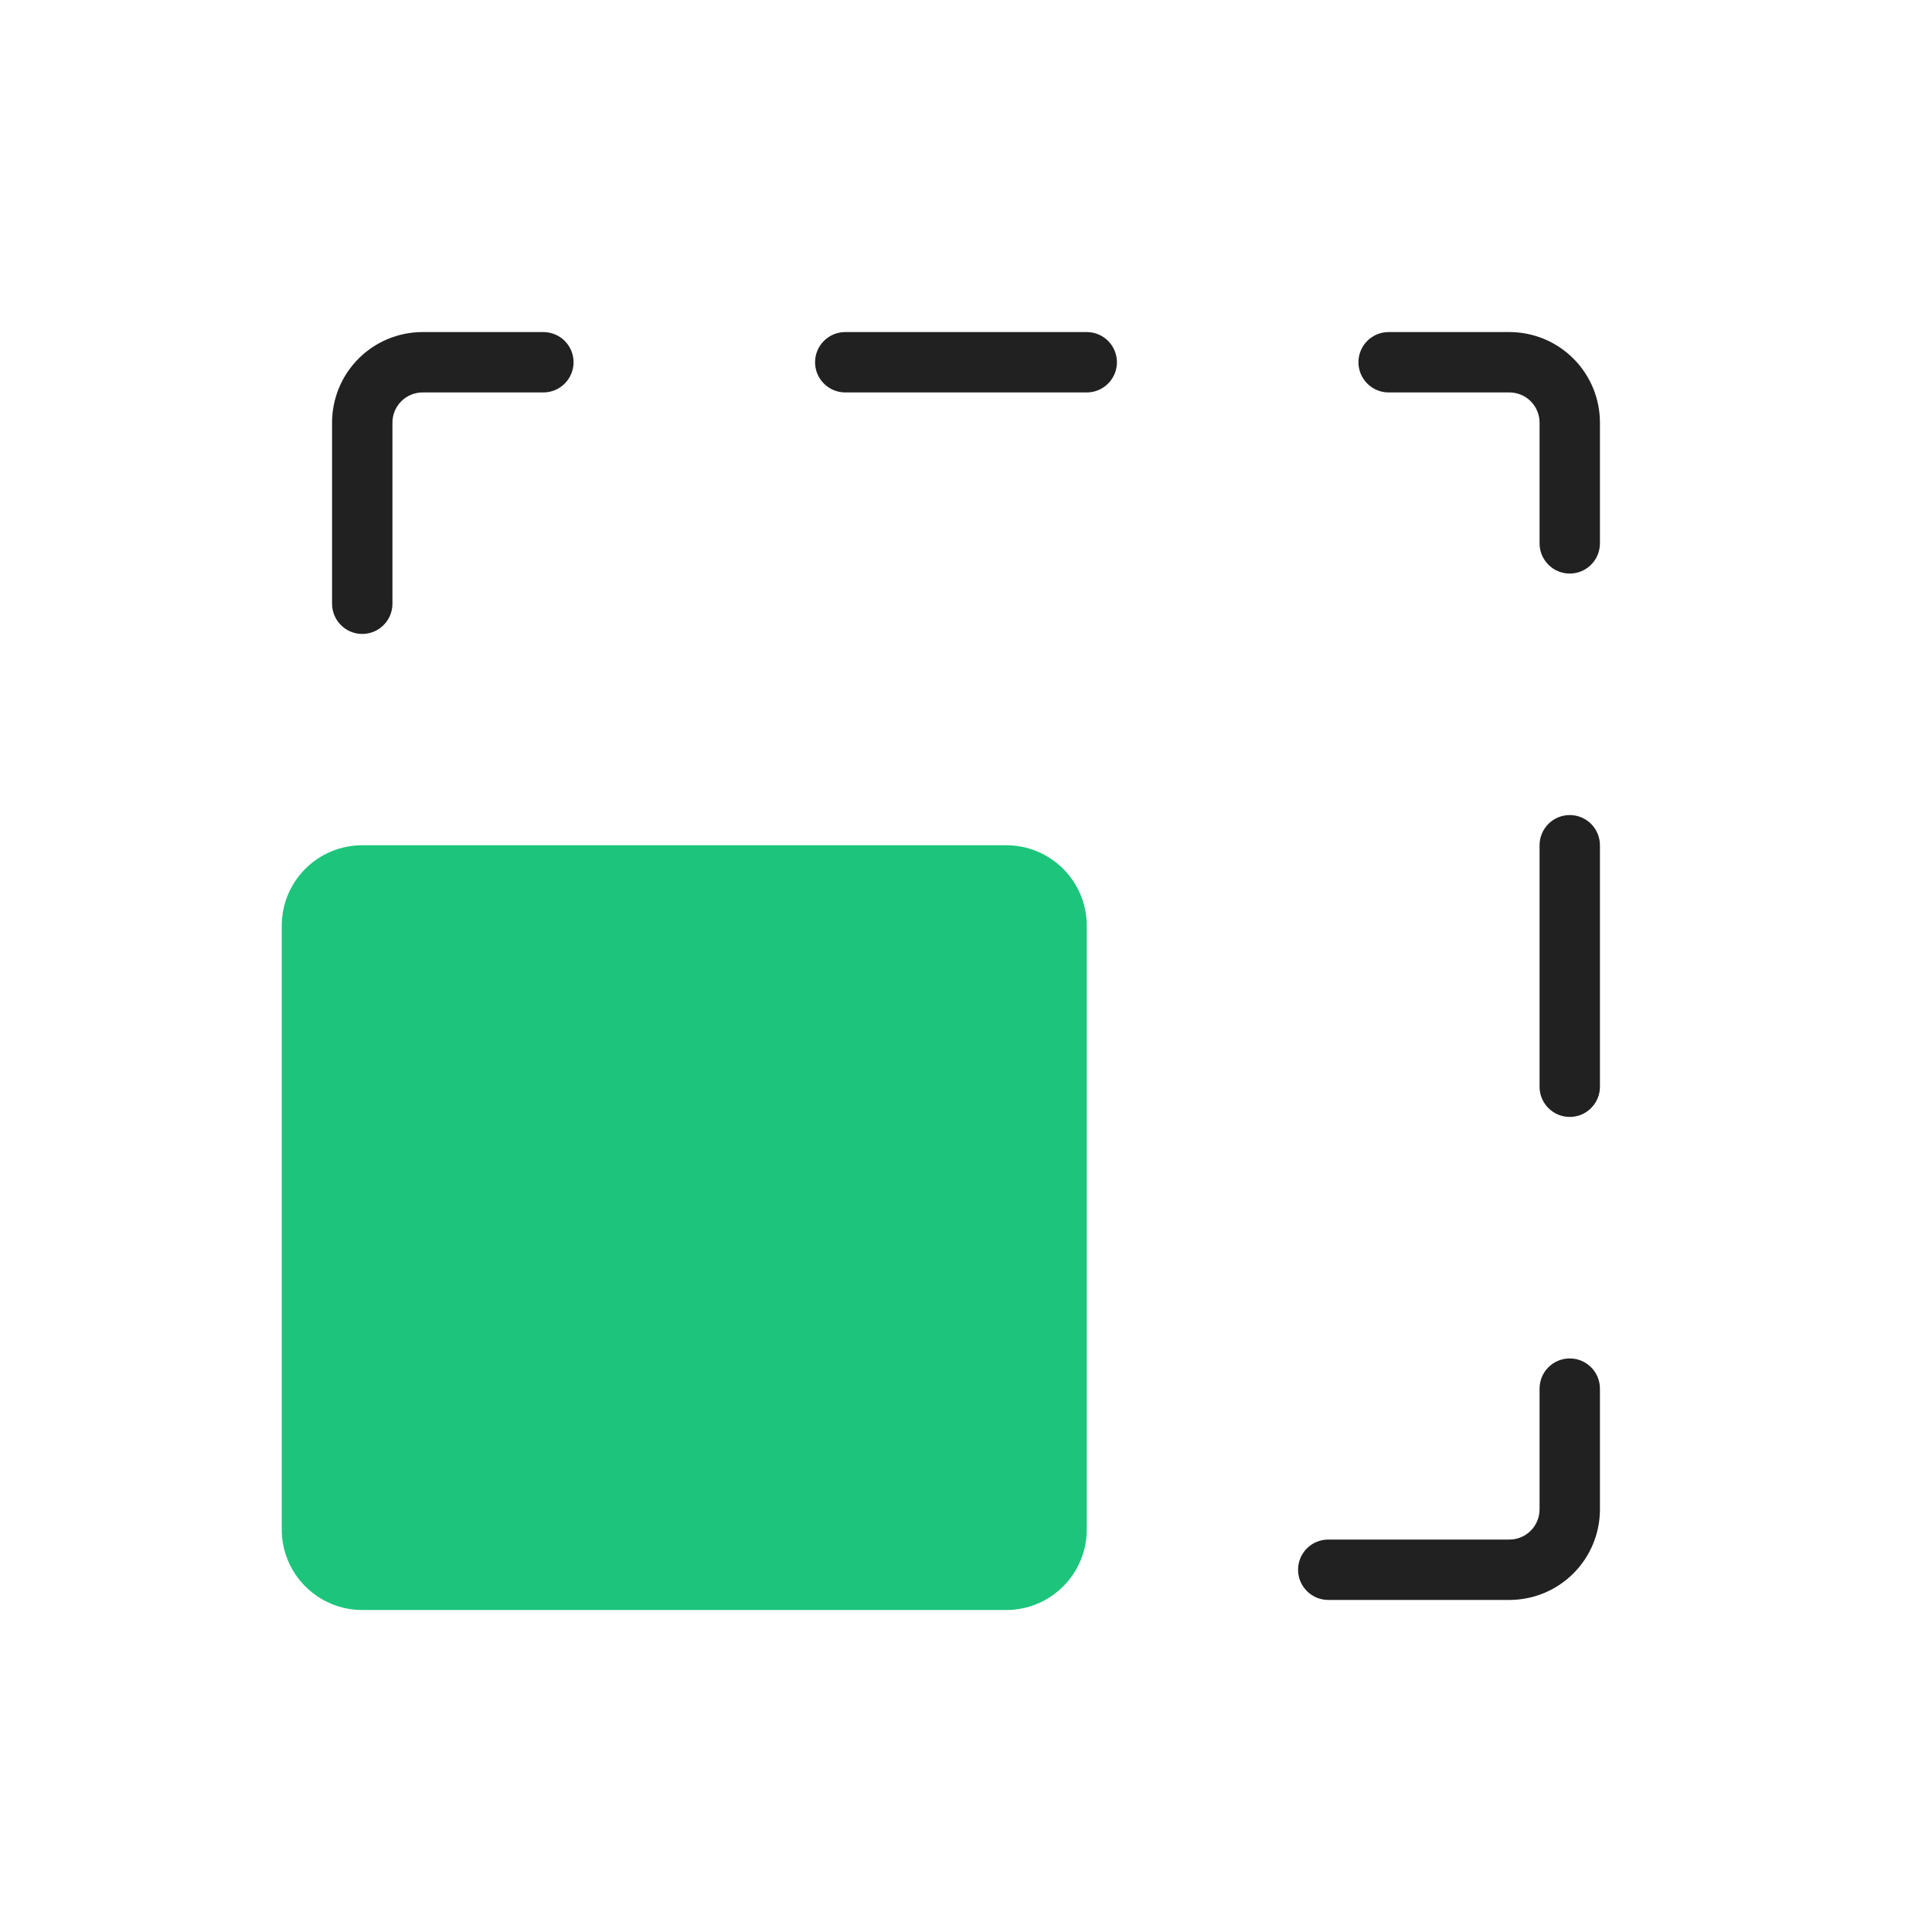
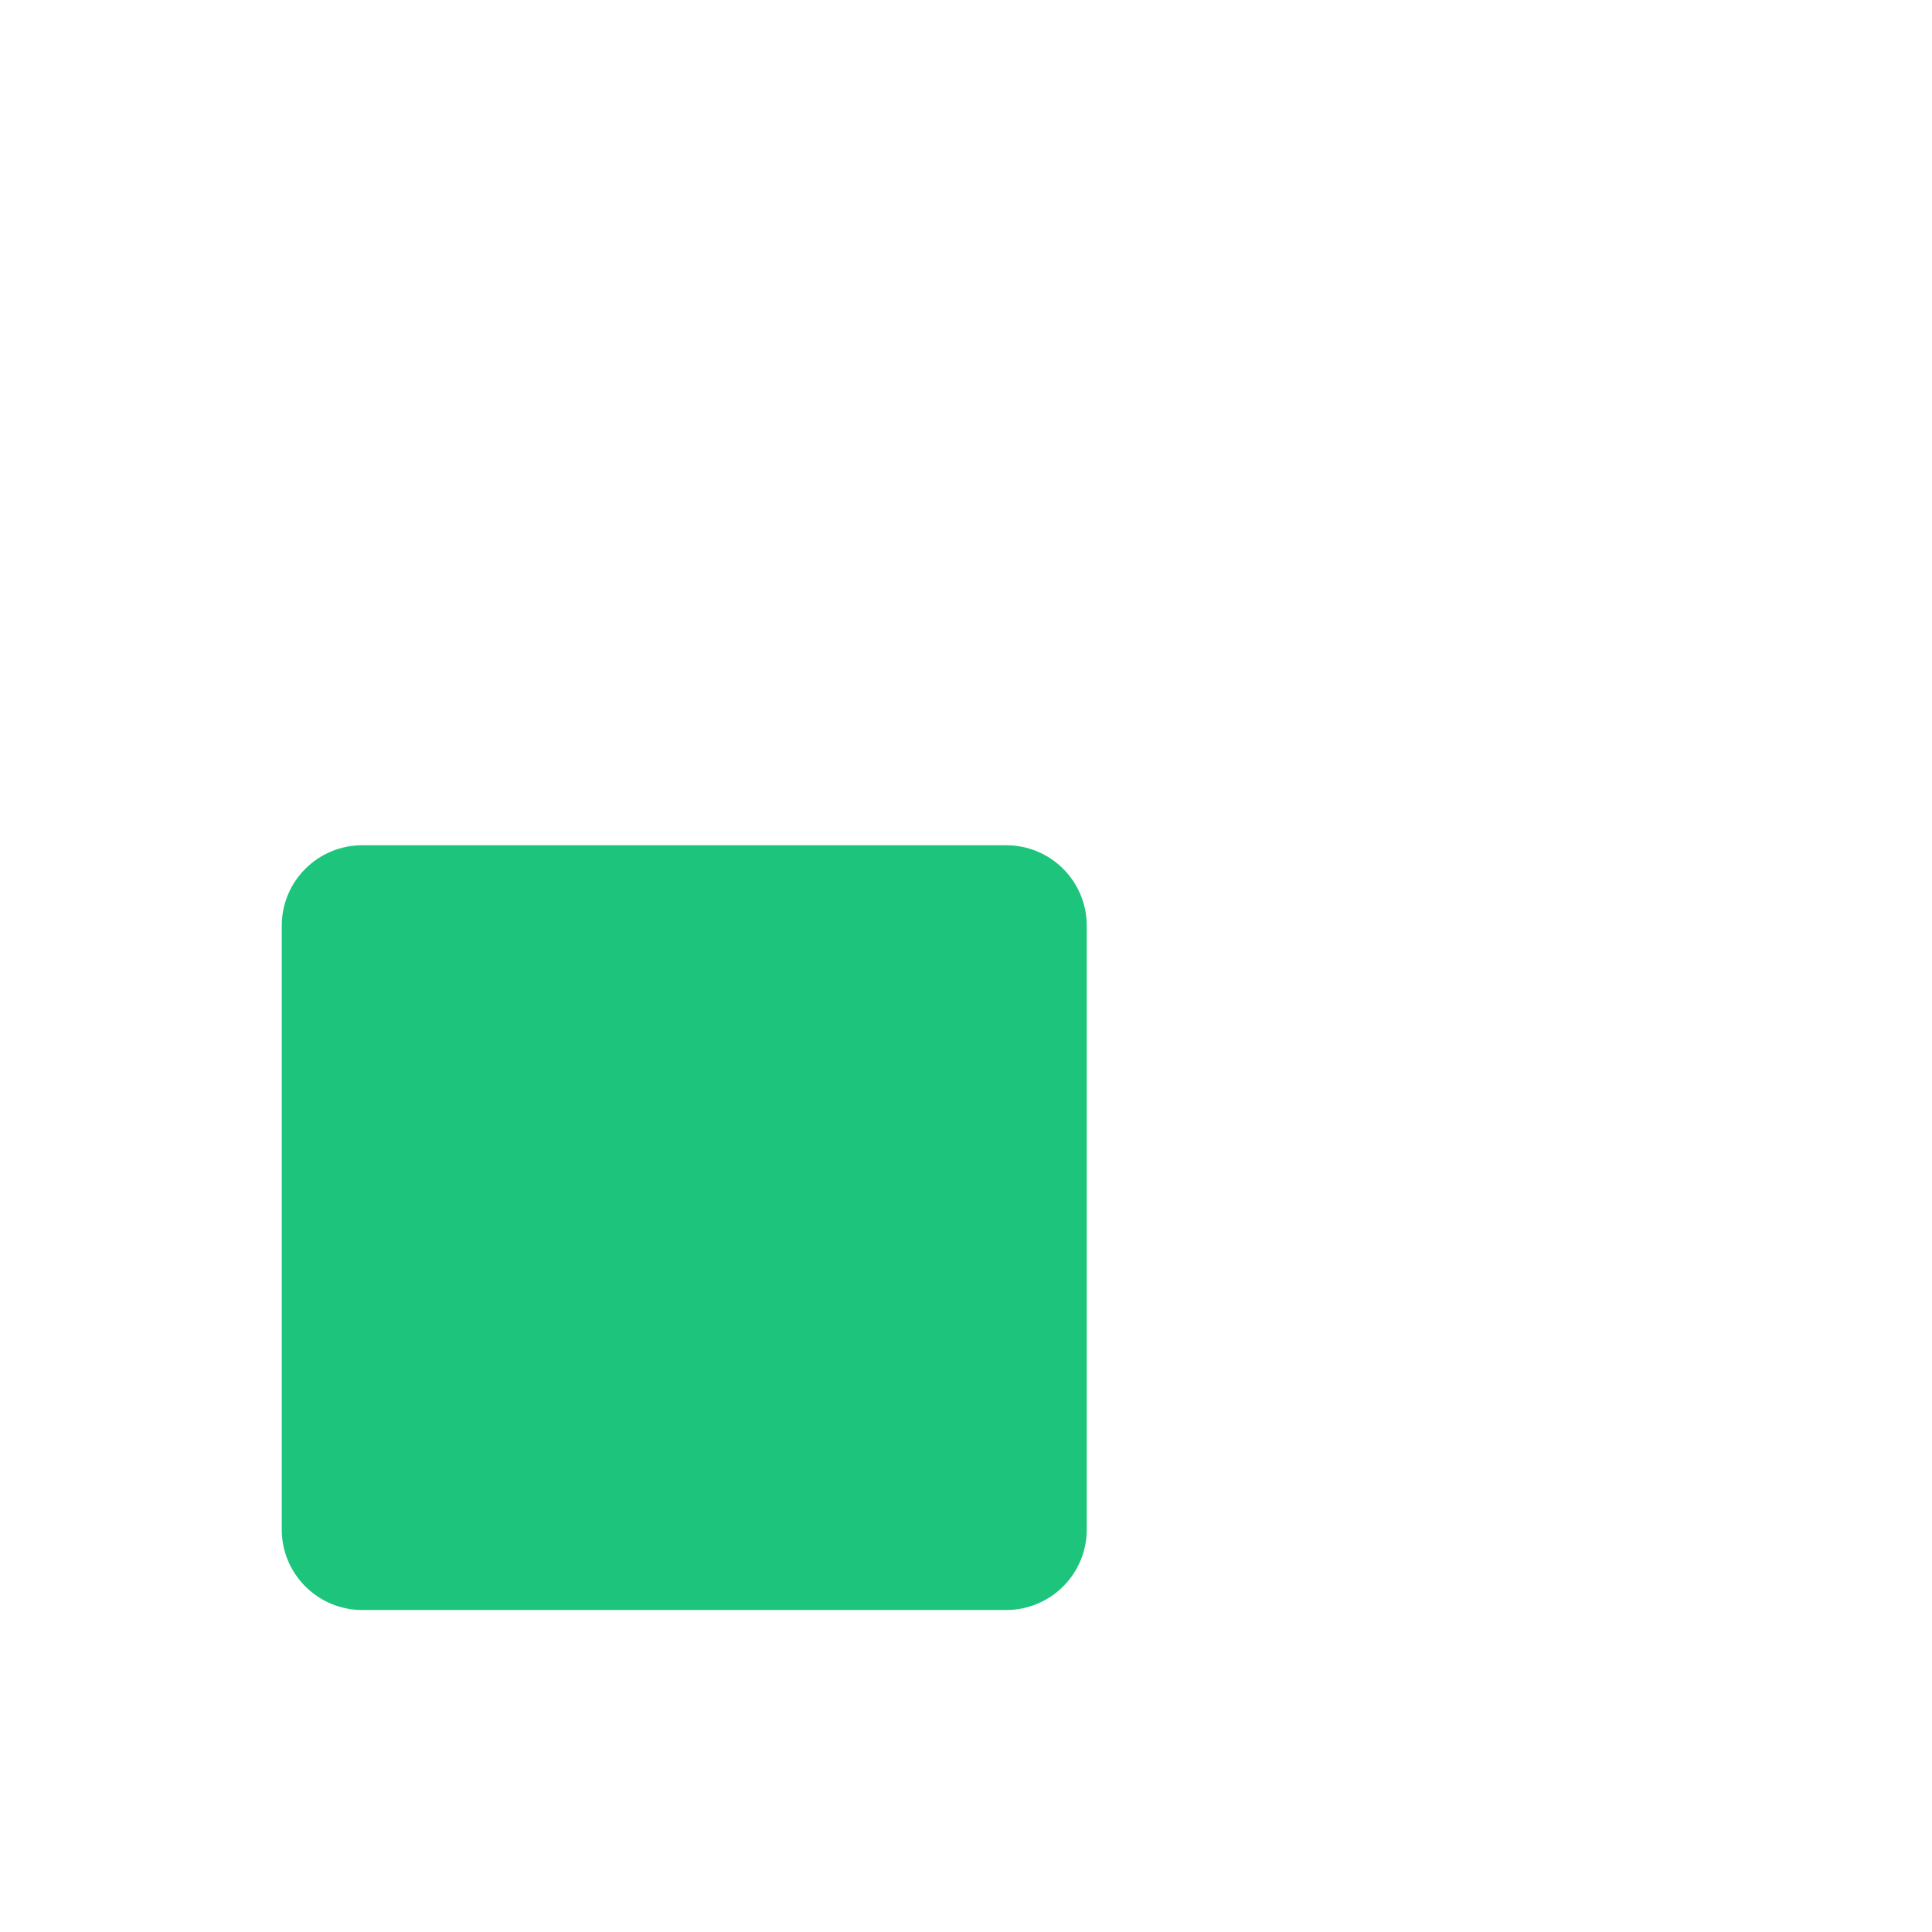
<svg xmlns="http://www.w3.org/2000/svg" width="48" height="48" viewBox="0 0 48 48" fill="none">
-   <path d="M25.5 21.75H9C8.801 21.75 8.61 21.829 8.47 21.969C8.329 22.11 8.25 22.301 8.25 22.5V39C8.25 39.199 8.329 39.389 8.47 39.53C8.61 39.671 8.801 39.75 9 39.75H25.5C25.699 39.75 25.89 39.671 26.03 39.53C26.171 39.389 26.25 39.199 26.25 39V22.5C26.25 22.301 26.171 22.11 26.03 21.969C25.89 21.829 25.699 21.75 25.5 21.75ZM24.75 38.25H9.75V23.25H24.75V38.25ZM39.75 34.5V37.5C39.75 38.096 39.513 38.669 39.091 39.091C38.669 39.513 38.097 39.75 37.5 39.75H33C32.801 39.75 32.61 39.671 32.47 39.53C32.329 39.389 32.25 39.199 32.25 39C32.25 38.801 32.329 38.61 32.47 38.469C32.61 38.329 32.801 38.25 33 38.25H37.5C37.699 38.25 37.89 38.171 38.03 38.03C38.171 37.889 38.25 37.699 38.25 37.5V34.5C38.25 34.301 38.329 34.11 38.47 33.969C38.61 33.829 38.801 33.75 39 33.75C39.199 33.75 39.39 33.829 39.53 33.969C39.671 34.11 39.75 34.301 39.75 34.5ZM39.75 21V27C39.75 27.199 39.671 27.389 39.53 27.53C39.39 27.671 39.199 27.75 39 27.75C38.801 27.75 38.61 27.671 38.47 27.53C38.329 27.389 38.25 27.199 38.25 27V21C38.25 20.801 38.329 20.61 38.47 20.469C38.61 20.329 38.801 20.25 39 20.25C39.199 20.25 39.39 20.329 39.53 20.469C39.671 20.61 39.75 20.801 39.75 21ZM39.75 10.5V13.5C39.75 13.699 39.671 13.889 39.53 14.03C39.39 14.171 39.199 14.25 39 14.25C38.801 14.25 38.61 14.171 38.47 14.03C38.329 13.889 38.25 13.699 38.25 13.5V10.5C38.25 10.301 38.171 10.11 38.03 9.969C37.89 9.829 37.699 9.75 37.5 9.75H34.5C34.301 9.75 34.11 9.671 33.97 9.53C33.829 9.389 33.75 9.199 33.75 9C33.75 8.801 33.829 8.61 33.97 8.469C34.11 8.329 34.301 8.25 34.5 8.25H37.5C38.097 8.25 38.669 8.487 39.091 8.909C39.513 9.331 39.75 9.903 39.75 10.5ZM27.75 9C27.75 9.199 27.671 9.389 27.53 9.53C27.39 9.671 27.199 9.75 27 9.75H21C20.801 9.75 20.61 9.671 20.47 9.53C20.329 9.389 20.25 9.199 20.25 9C20.25 8.801 20.329 8.61 20.47 8.469C20.61 8.329 20.801 8.25 21 8.25H27C27.199 8.25 27.39 8.329 27.53 8.469C27.671 8.61 27.75 8.801 27.75 9ZM8.25 15V10.5C8.25 9.903 8.487 9.331 8.909 8.909C9.331 8.487 9.903 8.25 10.5 8.25H13.5C13.699 8.25 13.89 8.329 14.03 8.469C14.171 8.61 14.25 8.801 14.25 9C14.25 9.199 14.171 9.389 14.03 9.53C13.89 9.671 13.699 9.75 13.5 9.75H10.5C10.301 9.75 10.11 9.829 9.97 9.969C9.829 10.11 9.75 10.301 9.75 10.5V15C9.75 15.199 9.671 15.389 9.53 15.53C9.39 15.671 9.199 15.75 9 15.75C8.801 15.75 8.61 15.671 8.47 15.53C8.329 15.389 8.25 15.199 8.25 15Z" fill="#212121" />
-   <path d="M7 23C7 21.895 7.895 21 9 21H25C26.105 21 27 21.895 27 23V38C27 39.104 26.105 40 25 40H9C7.895 40 7 39.104 7 38V23Z" fill="#1CC57B" />
+   <path d="M7 23C7 21.895 7.895 21 9 21H25C26.105 21 27 21.895 27 23V38C27 39.104 26.105 40 25 40H9C7.895 40 7 39.104 7 38V23" fill="#1CC57B" />
</svg>